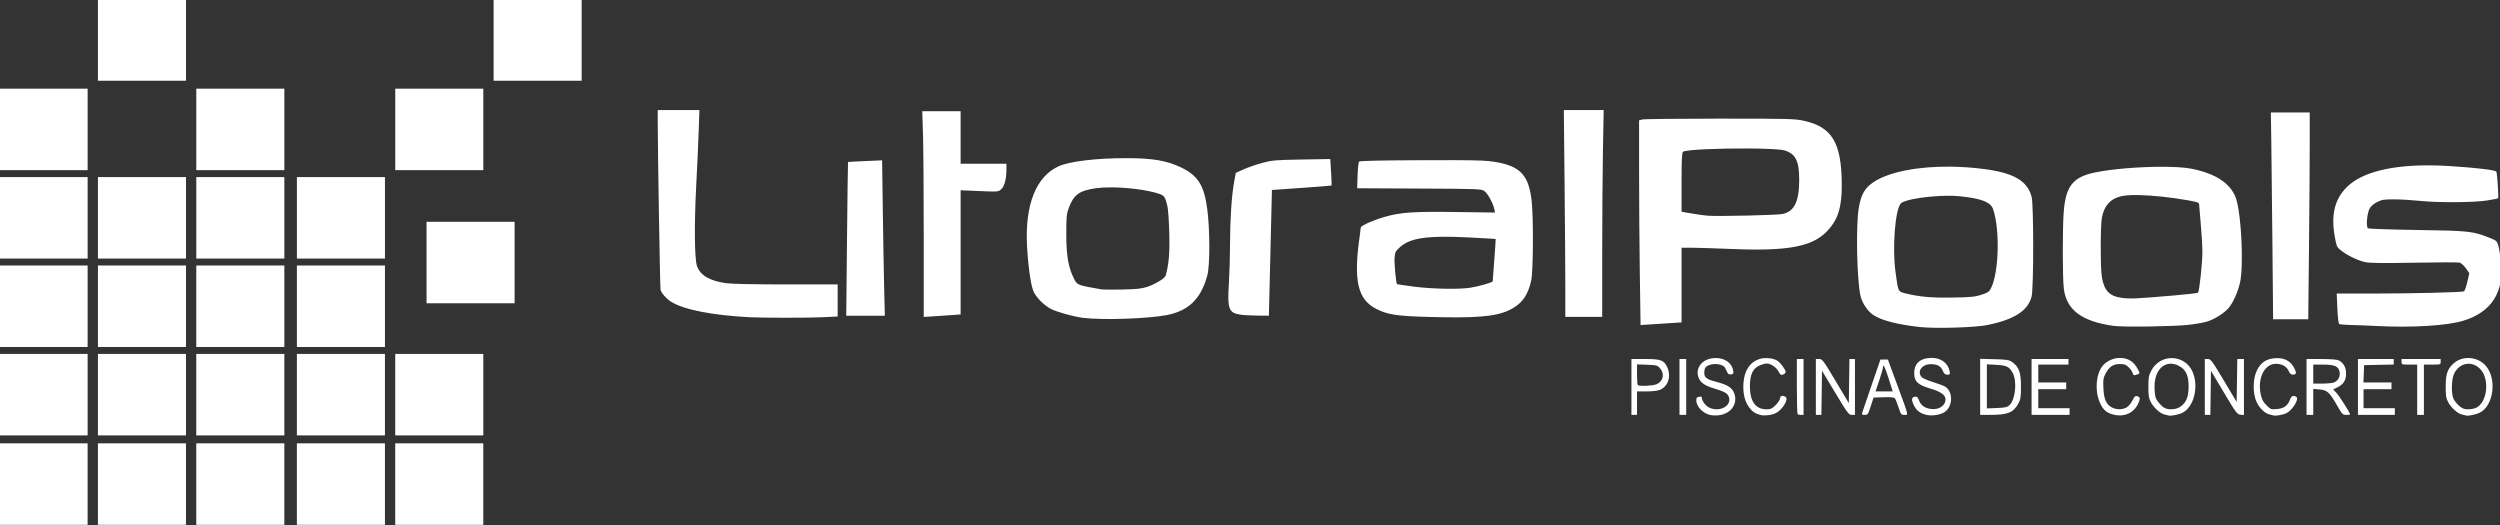
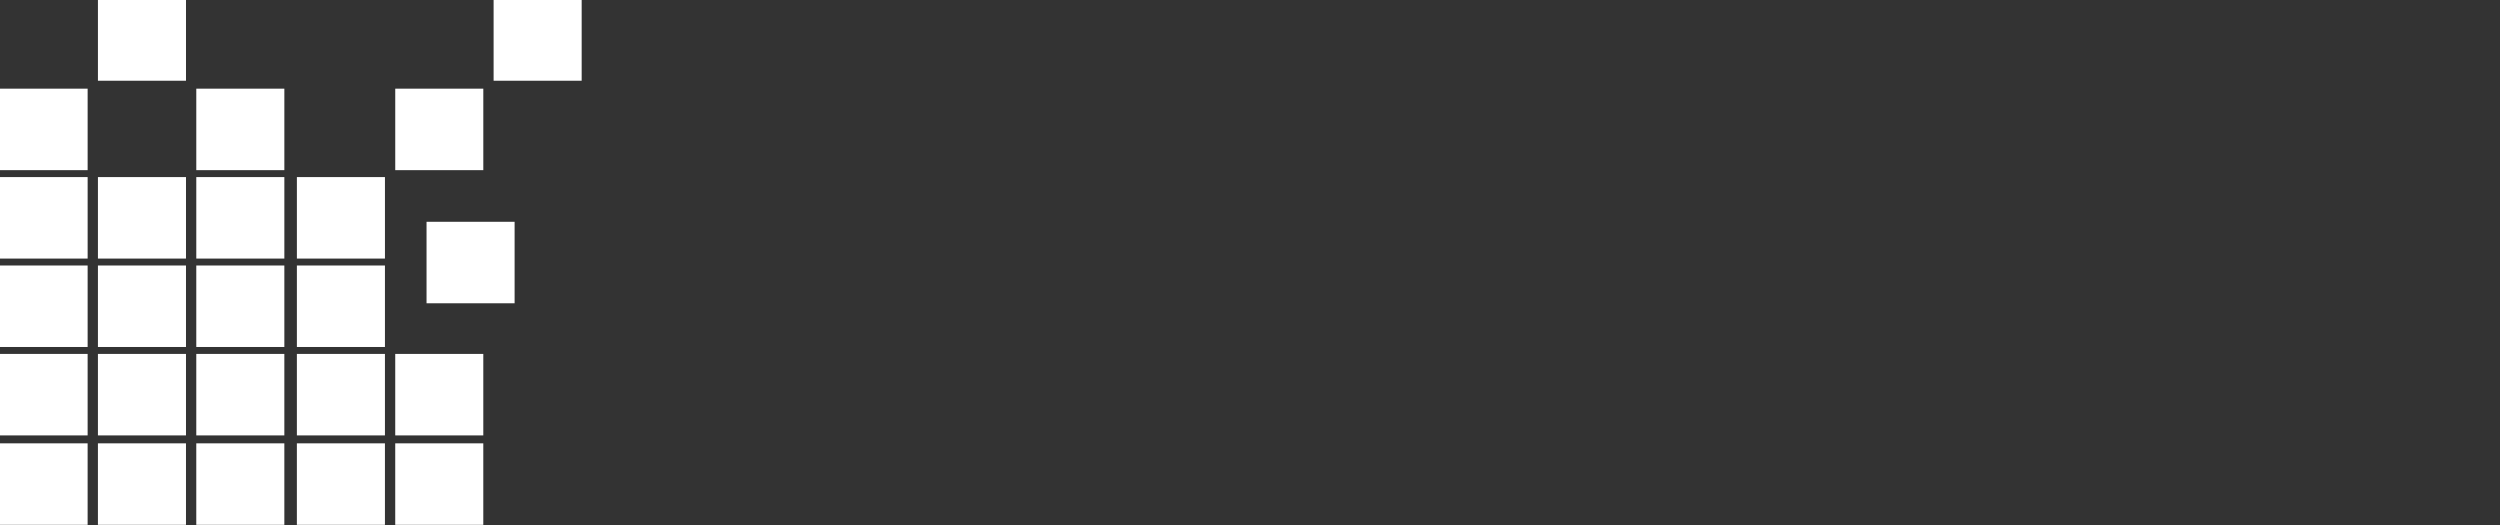
<svg xmlns="http://www.w3.org/2000/svg" width="193.515mm" height="40.66mm" viewBox="0 0 193.515 40.66" version="1.1" id="svg4893">
  <rect x="0" y="0" width="193.515" height="40.66" fill="#333333" stroke="none" />
  <defs id="defs4890" />
  <g id="layer1" transform="translate(55.982,-127.895)">
    <g id="g4824" transform="matrix(0.327,0,0,0.327,-54.798,117.321)" style="fill:#ffffff">
-       <path id="path4818" style="fill:#ffffff;fill-opacity:1;stroke-width:0.265" d="m 152.071,58.39 v 2.871 c 0,6.508 0.548,39.109 0.666,39.64 0.176,0.791 1.347,2.131 2.495,2.856 2.971,1.875 9.626,3.193 18.534,3.67 v 5.2e-4 c 3.101,0.165 13.849,0.167 17.288,0.002 l 3.614,-0.174 v -3.795 -3.796 h -12.152 c -7.232,0 -12.981,-0.115 -14.199,-0.285 -3.955,-0.55 -6.196,-1.869 -6.959,-4.096 -0.57,-1.664 -0.651,-9.918 -0.184,-18.77 0.23,-4.366 0.498,-10.229 0.594,-13.031 l 0.176,-5.093 h -4.937 z m 214.49,0 0.176,17.264 c 0.097,9.495 0.176,20.509 0.176,24.474 v 7.21 h 4.366 4.366 V 92.433 c 0,-8.198 0.079,-19.211 0.175,-24.474 l 0.175,-9.568 h -4.716 z m -151.868,0.265 0.174,5.599 c 0.096,3.079 0.174,14.038 0.174,24.351 v 18.752 l 2.447,-0.151 c 1.346,-0.083 3.311,-0.216 4.366,-0.297 l 1.918,-0.146 V 92.068 77.373 l 4.455,0.191 c 4.423,0.189 4.46,0.186 5.16,-0.429 0.771,-0.677 1.232,-2.46 1.232,-4.757 V 71.09 h -5.424 -5.424 v -6.218 -6.218 h -4.54 z m 319.234,0.306 0.103,6.813 c 0.057,3.747 0.176,14.76 0.266,24.474 l 0.162,17.661 h 4.158 4.158 l 0.176,-16.712 c 0.097,-9.192 0.176,-20.205 0.176,-24.474 v -7.762 h -4.599 z m -130.502,1.455 c -9.677,0 -17.922,0.092 -18.322,0.204 l -0.728,0.203 v 12.255 c 0,6.74 0.08,17.643 0.176,24.229 l 0.176,11.973 2.272,-0.15 c 1.249,-0.083 3.432,-0.224 4.851,-0.314 l 2.58,-0.164 v -8.839 -8.839 l 2.315,-0.001 c 1.273,-8.2e-4 5.624,0.136 9.667,0.303 13.214,0.548 19.048,-0.558 22.521,-4.271 2.565,-2.742 3.457,-5.641 3.421,-11.113 -0.065,-9.816 -2.321,-13.54 -9.084,-14.994 -2.051,-0.441 -3.797,-0.484 -19.844,-0.484 z m 6.887,7.065 c 4.025,0.025 7.516,0.173 8.517,0.47 2.581,0.764 3.451,2.502 3.451,6.896 4.8e-4,5.197 -1.128,7.524 -3.949,8.144 -1.252,0.275 -15.065,0.593 -17.684,0.407 -0.728,-0.052 -2.424,-0.284 -3.77,-0.516 l -2.447,-0.422 v -6.955 c 0,-5.429 0.077,-7.018 0.349,-7.243 0.631,-0.524 8.825,-0.823 15.534,-0.781 z m -147.202,2.292 c -7.228,-0.009 -13.583,0.754 -16.179,1.942 -5.305,2.429 -7.95,9.108 -7.439,18.788 0.253,4.807 0.892,9.324 1.525,10.797 0.61,1.418 2.515,3.334 4.141,4.163 1.48,0.755 5.335,1.826 7.587,2.107 h 5.2e-4 c 4.601,0.575 15.312,0.223 19.817,-0.651 5.195,-1.008 8.097,-3.839 9.606,-9.369 0.64,-2.344 0.632,-10.855 -0.014,-15.743 -0.734,-5.553 -2.181,-7.877 -6.095,-9.79 -3.38,-1.652 -6.75,-2.236 -12.95,-2.244 z m 48.166,0.208 -6.775,0.116 c -6.213,0.106 -6.984,0.172 -9.289,0.789 -1.382,0.37 -3.366,1.055 -4.409,1.522 l -1.895,0.849 -0.42,2.29 c -0.568,3.099 -0.94,8.944 -0.946,14.857 -0.003,2.692 -0.125,6.781 -0.272,9.086 -0.376,5.891 -0.032,6.871 2.56,7.305 0.705,0.118 2.548,0.229 4.096,0.246 l 2.814,0.031 0.184,-7.474 c 0.102,-4.111 0.264,-10.808 0.361,-14.883 l 0.176,-7.408 7.011,-0.49 c 3.856,-0.27 7.051,-0.527 7.098,-0.572 0.048,-0.045 10e-4,-1.473 -0.103,-3.173 z m 29.218,0.266 c -2.015,-0.005 -4.491,-4.39e-4 -7.572,0.01 -9.499,0.033 -14.638,0.145 -14.815,0.321 -0.149,0.149 -0.314,1.632 -0.367,3.295 l -0.096,3.025 14.693,0.072 c 14.321,0.071 14.713,0.087 15.44,0.614 0.792,0.573 2.055,2.878 2.328,4.246 l 0.163,0.818 -9.206,-0.126 c -10.101,-0.139 -13.183,0.071 -16.926,1.156 -2.805,0.813 -5.64,2.09 -5.647,2.542 -0.003,0.191 -0.117,1.121 -0.253,2.067 -1.509,10.469 -0.478,14.941 3.963,17.189 2.611,1.322 4.805,1.666 11.906,1.87 11.57,0.332 16.208,-0.041 19.465,-1.565 2.946,-1.378 4.515,-3.482 5.276,-7.072 0.468,-2.211 0.546,-14.448 0.118,-18.617 -0.645,-6.285 -2.683,-8.47 -8.821,-9.456 -1.701,-0.273 -3.604,-0.374 -9.649,-0.389 z m -135.304,0.041 -4.003,0.173 c -2.202,0.095 -4.031,0.195 -4.065,0.221 -0.034,0.026 -0.143,8.225 -0.242,18.22 l -0.18,18.173 h 4.567 4.566 l -0.158,-6.548 c -0.087,-3.602 -0.231,-11.879 -0.321,-18.393 z m 366.808,1.194 c -9.546,-0.113 -16.495,1.633 -20.016,5.07 -2.979,2.908 -3.88,6.671 -2.884,12.043 0.399,2.155 0.464,2.285 1.551,3.112 1.582,1.203 3.985,2.339 5.706,2.696 1.039,0.216 4.333,0.25 11.53,0.117 5.541,-0.102 10.367,-0.112 10.724,-0.022 0.357,0.09 1.02,0.689 1.474,1.333 l 0.824,1.169 -0.476,2.049 c -0.262,1.127 -0.614,2.134 -0.781,2.237 -0.411,0.254 -12.007,0.537 -21.996,0.537 h -8.14 l 0.152,3.506 c 0.091,2.094 0.27,3.584 0.444,3.7 0.16,0.107 1.363,0.211 2.673,0.232 1.31,0.021 4.108,0.13 6.218,0.242 8.16,0.436 16.546,-0.065 20.373,-1.216 6.861,-2.064 9.881,-6.861 8.994,-14.289 -0.164,-1.378 -0.441,-2.995 -0.615,-3.595 -0.296,-1.023 -0.429,-1.135 -2.164,-1.825 -3.812,-1.515 -4.861,-1.626 -17.063,-1.805 -6.185,-0.09 -11.409,-0.27 -11.611,-0.4 -0.511,-0.329 -0.217,-3.624 0.423,-4.743 0.286,-0.501 1.004,-1.102 1.771,-1.483 1.131,-0.563 1.633,-0.638 4.096,-0.621 1.544,0.011 4.236,0.17 5.982,0.355 4.331,0.458 12.846,0.405 15.961,-0.099 1.357,-0.22 2.511,-0.444 2.565,-0.497 0.171,-0.171 -0.206,-5.985 -0.41,-6.315 -0.239,-0.387 -4.753,-0.929 -11.058,-1.327 -1.467,-0.093 -2.884,-0.146 -4.247,-0.162 z m -113.859,0.303 c -7.753,-0.088 -14.64,1.231 -18.284,3.674 -2.065,1.384 -2.915,2.878 -3.478,6.109 -0.702,4.025 -0.459,16.825 0.393,20.723 0.379,1.735 1.648,3.657 3.037,4.599 1.866,1.266 5.746,2.274 10.98,2.854 h 10e-4 c 3.714,0.411 13.193,0.127 16.14,-0.484 6.285,-1.302 9.504,-3.389 10.361,-6.718 0.501,-1.952 0.509,-21.691 0.008,-23.604 -0.988,-3.775 -4.211,-5.67 -11.202,-6.585 -2.689,-0.352 -5.37,-0.538 -7.954,-0.567 z m 49.512,0.029 c -5.151,0.03 -11.304,0.515 -15.305,1.336 -5.243,1.076 -6.944,3.182 -7.443,9.221 -0.316,3.814 -0.303,15.871 0.019,18.35 0.652,5.018 4.289,7.718 11.796,8.757 2.256,0.312 14.108,0.15 17.701,-0.243 1.455,-0.159 3.341,-0.482 4.19,-0.717 1.81,-0.501 4.23,-1.992 5.315,-3.275 1.083,-1.281 2.206,-3.799 2.717,-6.09 0.846,-3.796 0.342,-15.35 -0.85,-19.471 -1.074,-3.715 -4.667,-6.217 -10.629,-7.404 -1.69,-0.336 -4.42,-0.483 -7.511,-0.465 z m -248.502,4.874 c 3.795,-0.008 8.531,0.552 11.369,1.442 1.47,0.461 1.661,0.72 2.211,3.015 0.157,0.655 0.353,3.453 0.435,6.218 0.141,4.75 -0.106,7.678 -0.864,10.232 -0.193,0.649 -2.51,2.047 -4.409,2.66 -1.312,0.423 -2.527,0.55 -5.886,0.614 -2.328,0.044 -4.531,0.029 -4.895,-0.035 -5.742,-1.005 -5.726,-0.998 -6.507,-2.54 -1.323,-2.611 -1.815,-5.458 -1.815,-10.534 -8.7e-4,-4.117 0.063,-4.802 0.578,-6.179 1.187,-3.174 2.477,-4.117 6.407,-4.686 0.95,-0.138 2.11,-0.203 3.375,-0.206 z M 502.726,78.515 c 3.199,0.066 7.467,0.509 11.757,1.267 1.87,0.33 2.449,0.531 2.455,0.852 0.004,0.231 0.18,2.325 0.391,4.653 0.211,2.328 0.386,5.351 0.389,6.717 0.006,2.539 -0.713,9.267 -1.028,9.617 -0.096,0.107 -2.909,0.425 -6.251,0.707 -8.391,0.709 -9.799,0.773 -11.716,0.529 -2.968,-0.377 -4.233,-1.664 -4.793,-4.878 -0.371,-2.128 -0.365,-12.404 0.008,-14.201 0.577,-2.781 1.928,-4.301 4.409,-4.96 0.924,-0.246 2.459,-0.343 4.379,-0.303 z m -45.364,0.16 c 1.036,-0.008 2.015,0.027 2.865,0.113 5.154,0.52 7.373,1.374 7.95,3.06 1.651,4.825 1.383,14.983 -0.493,18.708 -0.431,0.856 -0.722,1.055 -2.28,1.558 -1.525,0.492 -2.521,0.588 -6.814,0.659 -5.015,0.082 -7.983,-0.184 -11.237,-1.009 -1.686,-0.427 -1.65,-0.345 -2.286,-5.1 -0.781,-5.833 -0.06,-14.841 1.296,-16.196 0.931,-0.931 6.508,-1.76 10.999,-1.793 z m -119.628,9.704 c 1.783,-0.02 3.852,0.036 6.268,0.158 3.504,0.177 6.395,0.346 6.423,0.375 0.029,0.028 -0.116,2.251 -0.322,4.94 -0.206,2.689 -0.377,4.973 -0.381,5.076 -0.011,0.263 -3.244,1.189 -5.299,1.518 -2.647,0.424 -9.203,0.289 -13.473,-0.276 -2.098,-0.278 -3.847,-0.537 -3.885,-0.575 -0.235,-0.235 -0.673,-5.016 -0.572,-6.236 0.111,-1.343 0.226,-1.566 1.31,-2.548 1.809,-1.638 4.581,-2.373 9.93,-2.432 z M 453.664,117.055 c -2.681,-8.7e-4 -4.159,1.271 -4.159,3.579 0,2.021 0.793,2.781 3.855,3.693 2.458,0.732 3.553,1.518 3.553,2.549 0,1.452 -1.518,2.486 -3.347,2.279 -1.512,-0.17 -2.451,-0.823 -2.926,-2.032 -0.327,-0.833 -0.49,-0.971 -1.026,-0.868 -0.787,0.15 -0.823,0.776 -0.124,2.147 0.59,1.157 1.434,1.786 2.855,2.129 1.19,0.287 2.793,0.112 3.969,-0.435 2.278,-1.059 2.611,-4.866 0.544,-6.22 -0.336,-0.221 -1.632,-0.712 -2.878,-1.092 -1.246,-0.38 -2.465,-0.911 -2.709,-1.18 -1.18,-1.304 0.052,-3.065 2.142,-3.06 1.597,0.003 2.39,0.439 2.865,1.575 0.294,0.702 0.533,0.905 1.069,0.905 0.638,0 0.678,-0.066 0.522,-0.86 -0.369,-1.886 -2.022,-3.108 -4.205,-3.108 z m 44.441,0.005 c -1.435,0.008 -3.061,0.758 -3.96,1.826 -1.606,1.908 -1.942,5.866 -0.735,8.659 0.749,1.734 1.532,2.463 3.118,2.9 2.817,0.776 5.286,-0.453 6.205,-3.089 0.231,-0.662 0.215,-0.882 -0.076,-1.066 -0.673,-0.426 -0.976,-0.249 -1.528,0.89 -0.301,0.622 -0.896,1.336 -1.321,1.587 -1.024,0.605 -2.607,0.578 -3.656,-0.061 -1.273,-0.776 -1.748,-1.924 -1.866,-4.509 -0.089,-1.958 -0.023,-2.401 0.512,-3.424 0.85,-1.627 1.805,-2.264 3.394,-2.264 1.054,0 1.428,0.136 2.076,0.757 0.434,0.416 0.86,1.037 0.946,1.38 0.099,0.395 0.301,0.578 0.55,0.5 1.283,-0.4 1.238,-0.311 0.693,-1.375 -0.96,-1.871 -2.325,-2.722 -4.351,-2.711 z m 82.438,0.022 c -1.26,0.028 -2.506,0.479 -3.465,1.374 -1.358,1.267 -1.764,2.496 -1.764,5.345 0,2.217 0.094,2.822 0.58,3.729 0.704,1.316 2.214,2.688 3.196,2.905 0.398,0.088 0.842,0.201 0.987,0.253 0.51,0.182 2.39,-0.209 3.351,-0.696 3.199,-1.621 4.035,-7.849 1.47,-10.96 -1.089,-1.322 -2.734,-1.986 -4.354,-1.951 z m -178.113,0.009 c -0.153,0.002 -0.309,0.01 -0.468,0.023 -2.419,0.201 -4.056,1.995 -3.675,4.028 0.281,1.496 1.333,2.39 3.618,3.074 2.633,0.788 3.387,1.202 3.702,2.028 0.808,2.126 -2.129,3.765 -4.625,2.58 -0.848,-0.403 -1.748,-1.594 -1.748,-2.315 0,-0.268 -0.201,-0.347 -0.661,-0.259 -0.506,0.097 -0.66,0.29 -0.66,0.823 0.002,1.469 1.473,3.05 3.247,3.492 0.469,0.117 1.389,0.151 2.044,0.076 3.102,-0.354 4.765,-2.967 3.536,-5.557 -0.489,-1.03 -1.622,-1.705 -3.829,-2.282 -2.406,-0.628 -3.003,-1.008 -3.096,-1.968 -0.045,-0.465 0.046,-1.085 0.203,-1.378 0.414,-0.773 2.129,-1.171 3.478,-0.808 0.905,0.244 1.158,0.467 1.521,1.34 0.361,0.869 0.549,1.035 1.097,0.975 0.54,-0.06 0.645,-0.195 0.568,-0.735 -0.277,-1.953 -1.949,-3.168 -4.25,-3.138 z m 12.142,0.008 c -0.609,-0.013 -1.209,0.054 -1.688,0.212 -2.285,0.754 -3.608,2.749 -3.803,5.735 -0.152,2.334 0.285,4.254 1.283,5.631 0.808,1.116 1.48,1.577 2.761,1.895 0.985,0.245 2.677,0.032 3.63,-0.455 1.611,-0.824 3.1,-3.316 2.288,-3.83 -0.667,-0.423 -1.288,-0.267 -1.288,0.323 0,0.308 -0.462,1.023 -1.027,1.587 -0.88,0.88 -1.193,1.027 -2.183,1.026 -2.592,-0.002 -3.918,-1.827 -3.928,-5.405 -0.008,-2.763 0.649,-4.225 2.215,-4.937 0.597,-0.271 1.384,-0.495 1.748,-0.498 0.966,-0.007 2.287,0.896 2.832,1.935 0.406,0.775 0.561,0.873 1.07,0.681 0.327,-0.124 0.595,-0.39 0.595,-0.591 0,-0.533 -1.078,-2.032 -1.899,-2.64 -0.55,-0.407 -1.591,-0.65 -2.607,-0.671 z m 96.042,0.003 c -1.955,-0.054 -3.945,0.934 -5.004,2.991 -0.586,1.138 -0.675,1.65 -0.675,3.834 5.9e-4,2.086 0.1,2.708 0.579,3.604 0.703,1.316 2.213,2.688 3.195,2.905 0.398,0.088 0.842,0.201 0.987,0.253 0.503,0.179 2.385,-0.188 3.307,-0.645 2.71,-1.342 3.912,-6.194 2.399,-9.682 -0.915,-2.111 -2.835,-3.207 -4.789,-3.26 z m 25.185,0.017 c -0.236,-0.013 -0.482,-0.012 -0.737,0.002 -2.18,0.117 -3.5,0.986 -4.45,2.927 -0.944,1.929 -1.001,5.278 -0.125,7.314 0.64,1.488 1.992,2.831 3.094,3.074 0.398,0.088 0.842,0.201 0.987,0.253 0.442,0.157 2.339,-0.182 3.043,-0.544 1.481,-0.762 3.073,-3.397 2.335,-3.864 -0.684,-0.434 -1.174,-0.22 -1.488,0.65 -0.521,1.44 -1.435,2.102 -3.092,2.239 -1.404,0.116 -1.492,0.084 -2.484,-0.907 -0.807,-0.807 -1.098,-1.361 -1.351,-2.581 -0.85,-4.093 1.098,-7.568 4.04,-7.209 1.294,0.158 2.161,0.738 2.607,1.746 0.241,0.545 0.545,0.806 0.938,0.806 0.892,0 0.97,-0.432 0.299,-1.649 -0.791,-1.433 -1.963,-2.168 -3.614,-2.256 z m -70.685,0.159 v 6.636 6.635 l 2.712,-0.011 c 3.913,-0.017 5.205,-0.577 6.378,-2.767 0.481,-0.898 0.567,-1.499 0.567,-3.969 0,-3.312 -0.46,-4.603 -2.044,-5.732 -0.778,-0.555 -1.207,-0.626 -4.24,-0.704 z m -82.55,0.042 v 6.615 6.615 h 0.661 0.661 v -2.778 -2.778 h 2.258 c 1.32,0 2.62,-0.152 3.131,-0.365 1.956,-0.817 2.75,-3.138 1.805,-5.275 -0.781,-1.765 -1.482,-2.033 -5.327,-2.033 z m 11.377,0 v 6.615 6.615 h 0.794 0.794 v -6.615 -6.615 h -0.794 z m 27.781,0 v 6.438 c 0,3.541 0.08,6.518 0.177,6.615 0.097,0.097 0.454,0.176 0.794,0.176 h 0.617 v -6.615 -6.615 h -0.794 z m 4.498,0 v 6.615 6.615 h 0.656 0.656 l 0.071,-5.226 0.072,-5.226 3.145,5.226 c 2.914,4.842 3.201,5.226 3.903,5.226 h 0.758 v -6.615 -6.615 h -0.656 -0.656 l -0.072,5.226 -0.072,5.226 -3.116,-5.226 c -2.934,-4.921 -3.161,-5.226 -3.903,-5.226 z m 51.065,0 v 6.615 6.615 h 4.498 4.498 v -0.794 -0.794 h -3.704 -3.704 v -2.249 -2.249 h 3.307 3.307 v -0.794 -0.794 h -3.307 -3.307 v -2.117 -2.117 h 3.572 3.572 v -0.661 -0.661 h -4.366 z m 41.01,0 v 6.615 6.615 h 0.656 0.656 l 0.072,-5.219 0.071,-5.219 3.069,5.153 c 2.868,4.817 3.123,5.158 3.903,5.236 l 0.834,0.083 v -6.631 -6.632 h -0.788 -0.788 l -0.072,5.081 -0.072,5.081 -3.039,-5.081 c -2.775,-4.64 -3.102,-5.081 -3.77,-5.081 z m 24.077,0 v 6.615 6.615 h 0.794 0.794 v -3.075 -3.075 l 1.457,0.12 c 1.834,0.152 2.376,0.638 4.133,3.708 1.264,2.209 1.373,2.322 2.235,2.322 0.498,0 0.906,-0.049 0.906,-0.11 0,-0.35 -2.559,-4.389 -3.222,-5.083 l -0.789,-0.828 0.996,-0.495 c 1.45,-0.72 2.058,-1.687 2.058,-3.273 0,-1.45 -0.596,-2.53 -1.715,-3.105 -0.409,-0.21 -1.887,-0.329 -4.142,-0.331 z m 12.171,0 v 6.615 6.615 h 4.366 4.366 v -0.794 -0.794 h -3.704 -3.704 v -2.249 -2.249 h 3.307 3.307 v -0.794 -0.794 h -3.318 -3.319 l 0.077,-2.051 0.077,-2.051 3.506,-0.074 3.506,-0.073 v -0.654 -0.654 h -4.233 z m 10.319,0 v 0.661 c 0,0.643 0.053,0.661 1.852,0.661 h 1.852 v 5.953 5.953 h 0.794 0.794 v -5.953 -5.953 h 1.984 c 1.94,0 1.984,-0.015 1.984,-0.661 v -0.661 h -4.63 z m -123.361,0.132 -2.048,5.953 c -1.126,3.274 -2.132,6.221 -2.234,6.548 -0.163,0.522 -0.092,0.595 0.572,0.595 0.712,0 0.798,-0.125 1.422,-2.051 l 0.665,-2.051 2.392,-0.075 c 1.709,-0.054 2.468,0.022 2.661,0.265 0.148,0.187 0.533,1.144 0.856,2.126 0.552,1.682 0.632,1.786 1.386,1.786 0.989,0 1.11,0.506 -1.708,-7.144 l -2.193,-5.953 h -0.885 z m 68.871,0.985 c 0.523,0.022 1.074,0.165 1.641,0.439 1.757,0.85 2.447,2.24 2.447,4.926 0,2.474 -0.574,3.873 -1.98,4.829 -0.907,0.616 -2.541,0.773 -3.576,0.342 -0.742,-0.309 -1.898,-1.591 -2.232,-2.475 -0.155,-0.41 -0.282,-1.605 -0.282,-2.656 0,-3.356 1.718,-5.501 3.982,-5.404 z m 70.253,0.005 c 1.051,-0.033 2.133,0.417 2.988,1.391 2.13,2.426 1.529,7.677 -1.03,9 -0.418,0.216 -1.297,0.393 -1.954,0.393 -0.969,0 -1.378,-0.161 -2.169,-0.856 -0.536,-0.471 -1.136,-1.24 -1.332,-1.711 -0.529,-1.267 -0.449,-4.481 0.144,-5.788 0.703,-1.548 2.003,-2.387 3.354,-2.429 z m -113.922,0.135 2.183,0.118 c 2.482,0.134 3.099,0.428 3.904,1.859 1.101,1.96 0.694,6.339 -0.713,7.662 -0.562,0.529 -0.981,0.627 -3.013,0.706 l -2.361,0.092 v -5.219 z m -82.815,0.013 2.405,0.092 c 2.253,0.087 2.445,0.139 3.043,0.835 1.142,1.328 0.748,3.119 -0.83,3.778 -0.908,0.379 -4.116,0.522 -4.441,0.198 -0.097,-0.097 -0.177,-1.24 -0.177,-2.54 z m 160.073,0.053 h 2.262 c 2.808,0 3.725,0.398 3.973,1.722 0.206,1.1 -0.358,2.138 -1.372,2.523 -0.366,0.139 -1.609,0.253 -2.764,0.253 h -2.1 v -2.249 z m -101.777,0.267 c 0.175,-0.091 0.6,0.925 1.272,3.047 l 0.963,3.037 h -2.035 -2.036 l 0.869,-2.58 c 0.478,-1.419 0.871,-2.788 0.874,-3.043 0.003,-0.277 0.034,-0.43 0.092,-0.461 z" />
-     </g>
+       </g>
    <g id="g4874" transform="matrix(0.327,0,0,0.327,0.465,225.388)" style="fill:#ffffff">
      <path id="rect4826" style="fill:#ffffff;fill-opacity:1;stroke:none;stroke-width:1.837;stroke-linecap:round;stroke-linejoin:round;paint-order:stroke fill markers" d="m -149.439,-298.322 v 19.29 h 20.845 v -19.29 z m 93.662,0 v 19.29 h 20.845 v -19.29 z m -116.946,21.167 v 19.29 h 20.845 v -19.29 z m 46.567,0 v 19.29 h 20.845 v -19.29 z m 47.096,0 v 19.29 h 20.845 v -19.29 z m -93.663,20.93 v 19.29 h 20.845 v -19.29 z m 23.283,0 v 19.29 h 20.845 v -19.29 z m 23.283,0 v 19.29 h 20.845 v -19.29 z m 23.812,0 v 19.29 h 20.845 v -19.29 z m 30.692,10.583 v 19.29 h 20.845 v -19.29 z m -101.071,10.347 v 19.29 h 20.845 v -19.29 z m 23.283,0 v 19.29 h 20.845 v -19.29 z m 23.283,0 v 19.29 h 20.845 v -19.29 z m 23.812,0 v 19.29 h 20.845 v -19.29 z m -70.379,20.931 v 19.29 h 20.845 v -19.29 z m 23.283,0 v 19.29 h 20.845 v -19.29 z m 23.283,0 v 19.29 h 20.845 v -19.29 z m 23.812,0 v 19.29 h 20.845 v -19.29 z m 23.283,0 v 19.29 h 20.845 v -19.29 z m -93.663,21.167 v 19.29 h 20.845 v -19.29 z m 23.283,0 v 19.29 h 20.845 v -19.29 z m 23.283,0 v 19.29 h 20.845 v -19.29 z m 23.812,0 v 19.29 h 20.845 v -19.29 z m 23.283,0 v 19.29 h 20.845 v -19.29 z" />
    </g>
  </g>
</svg>